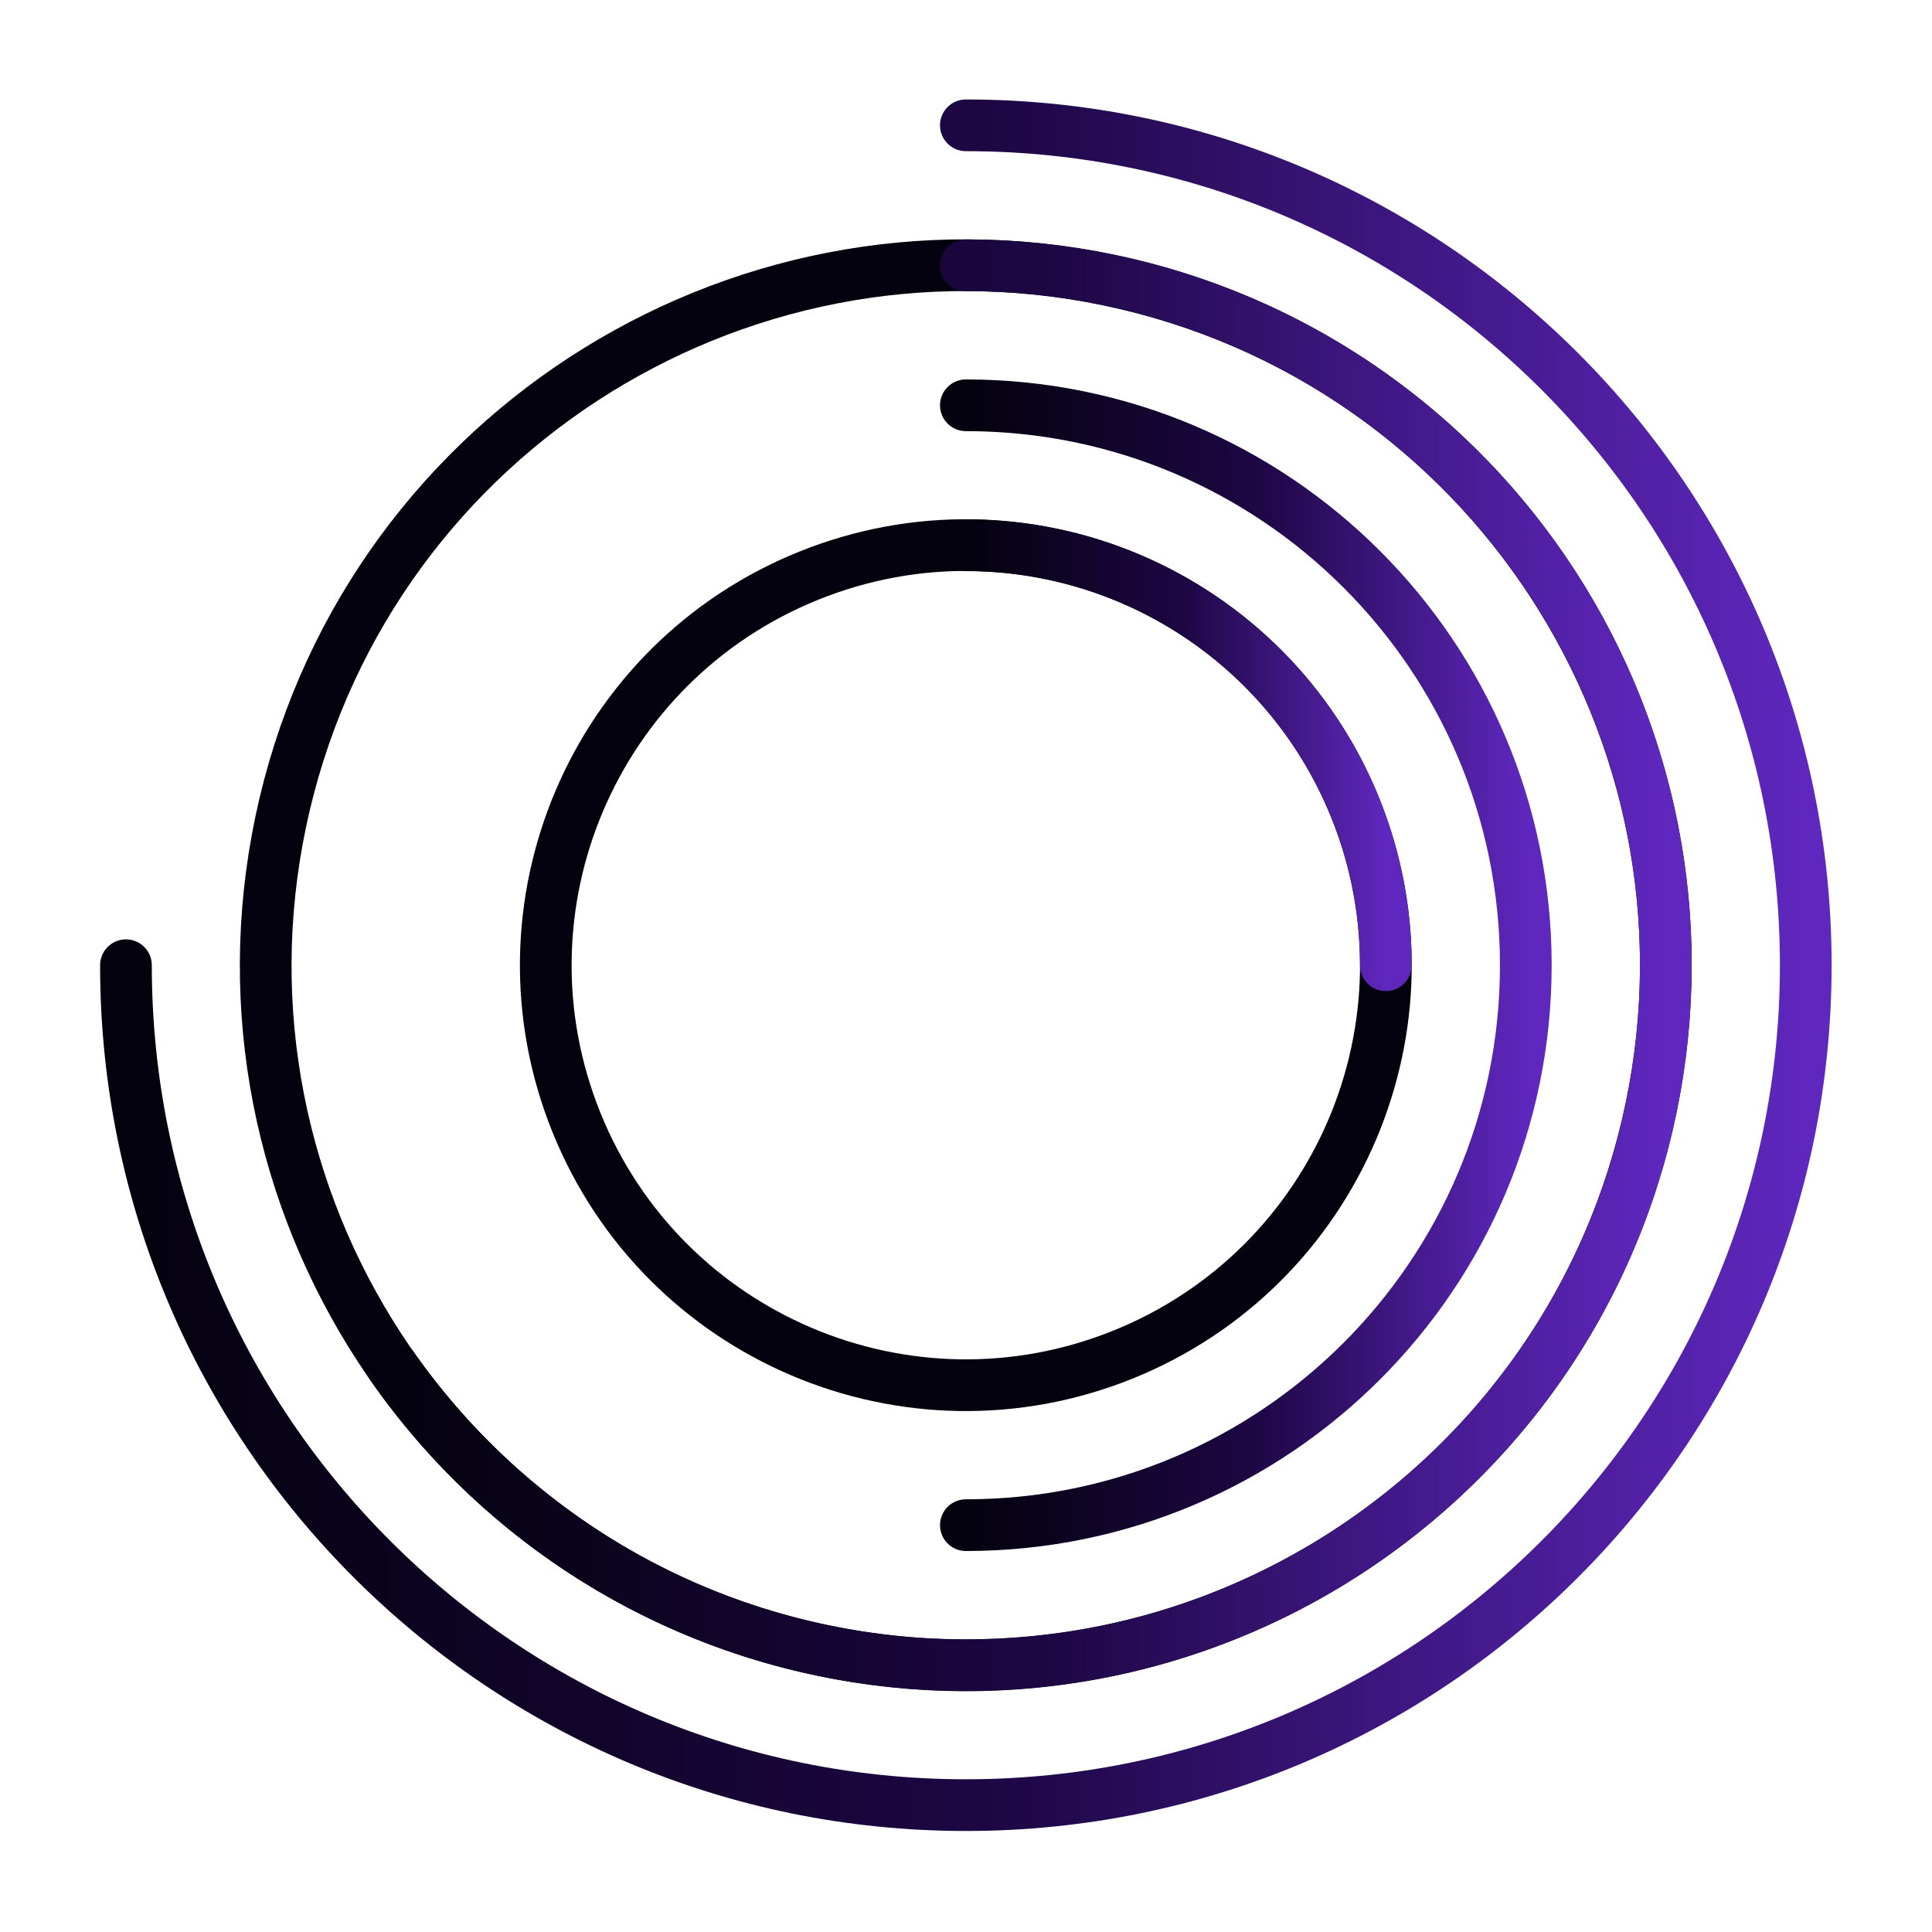
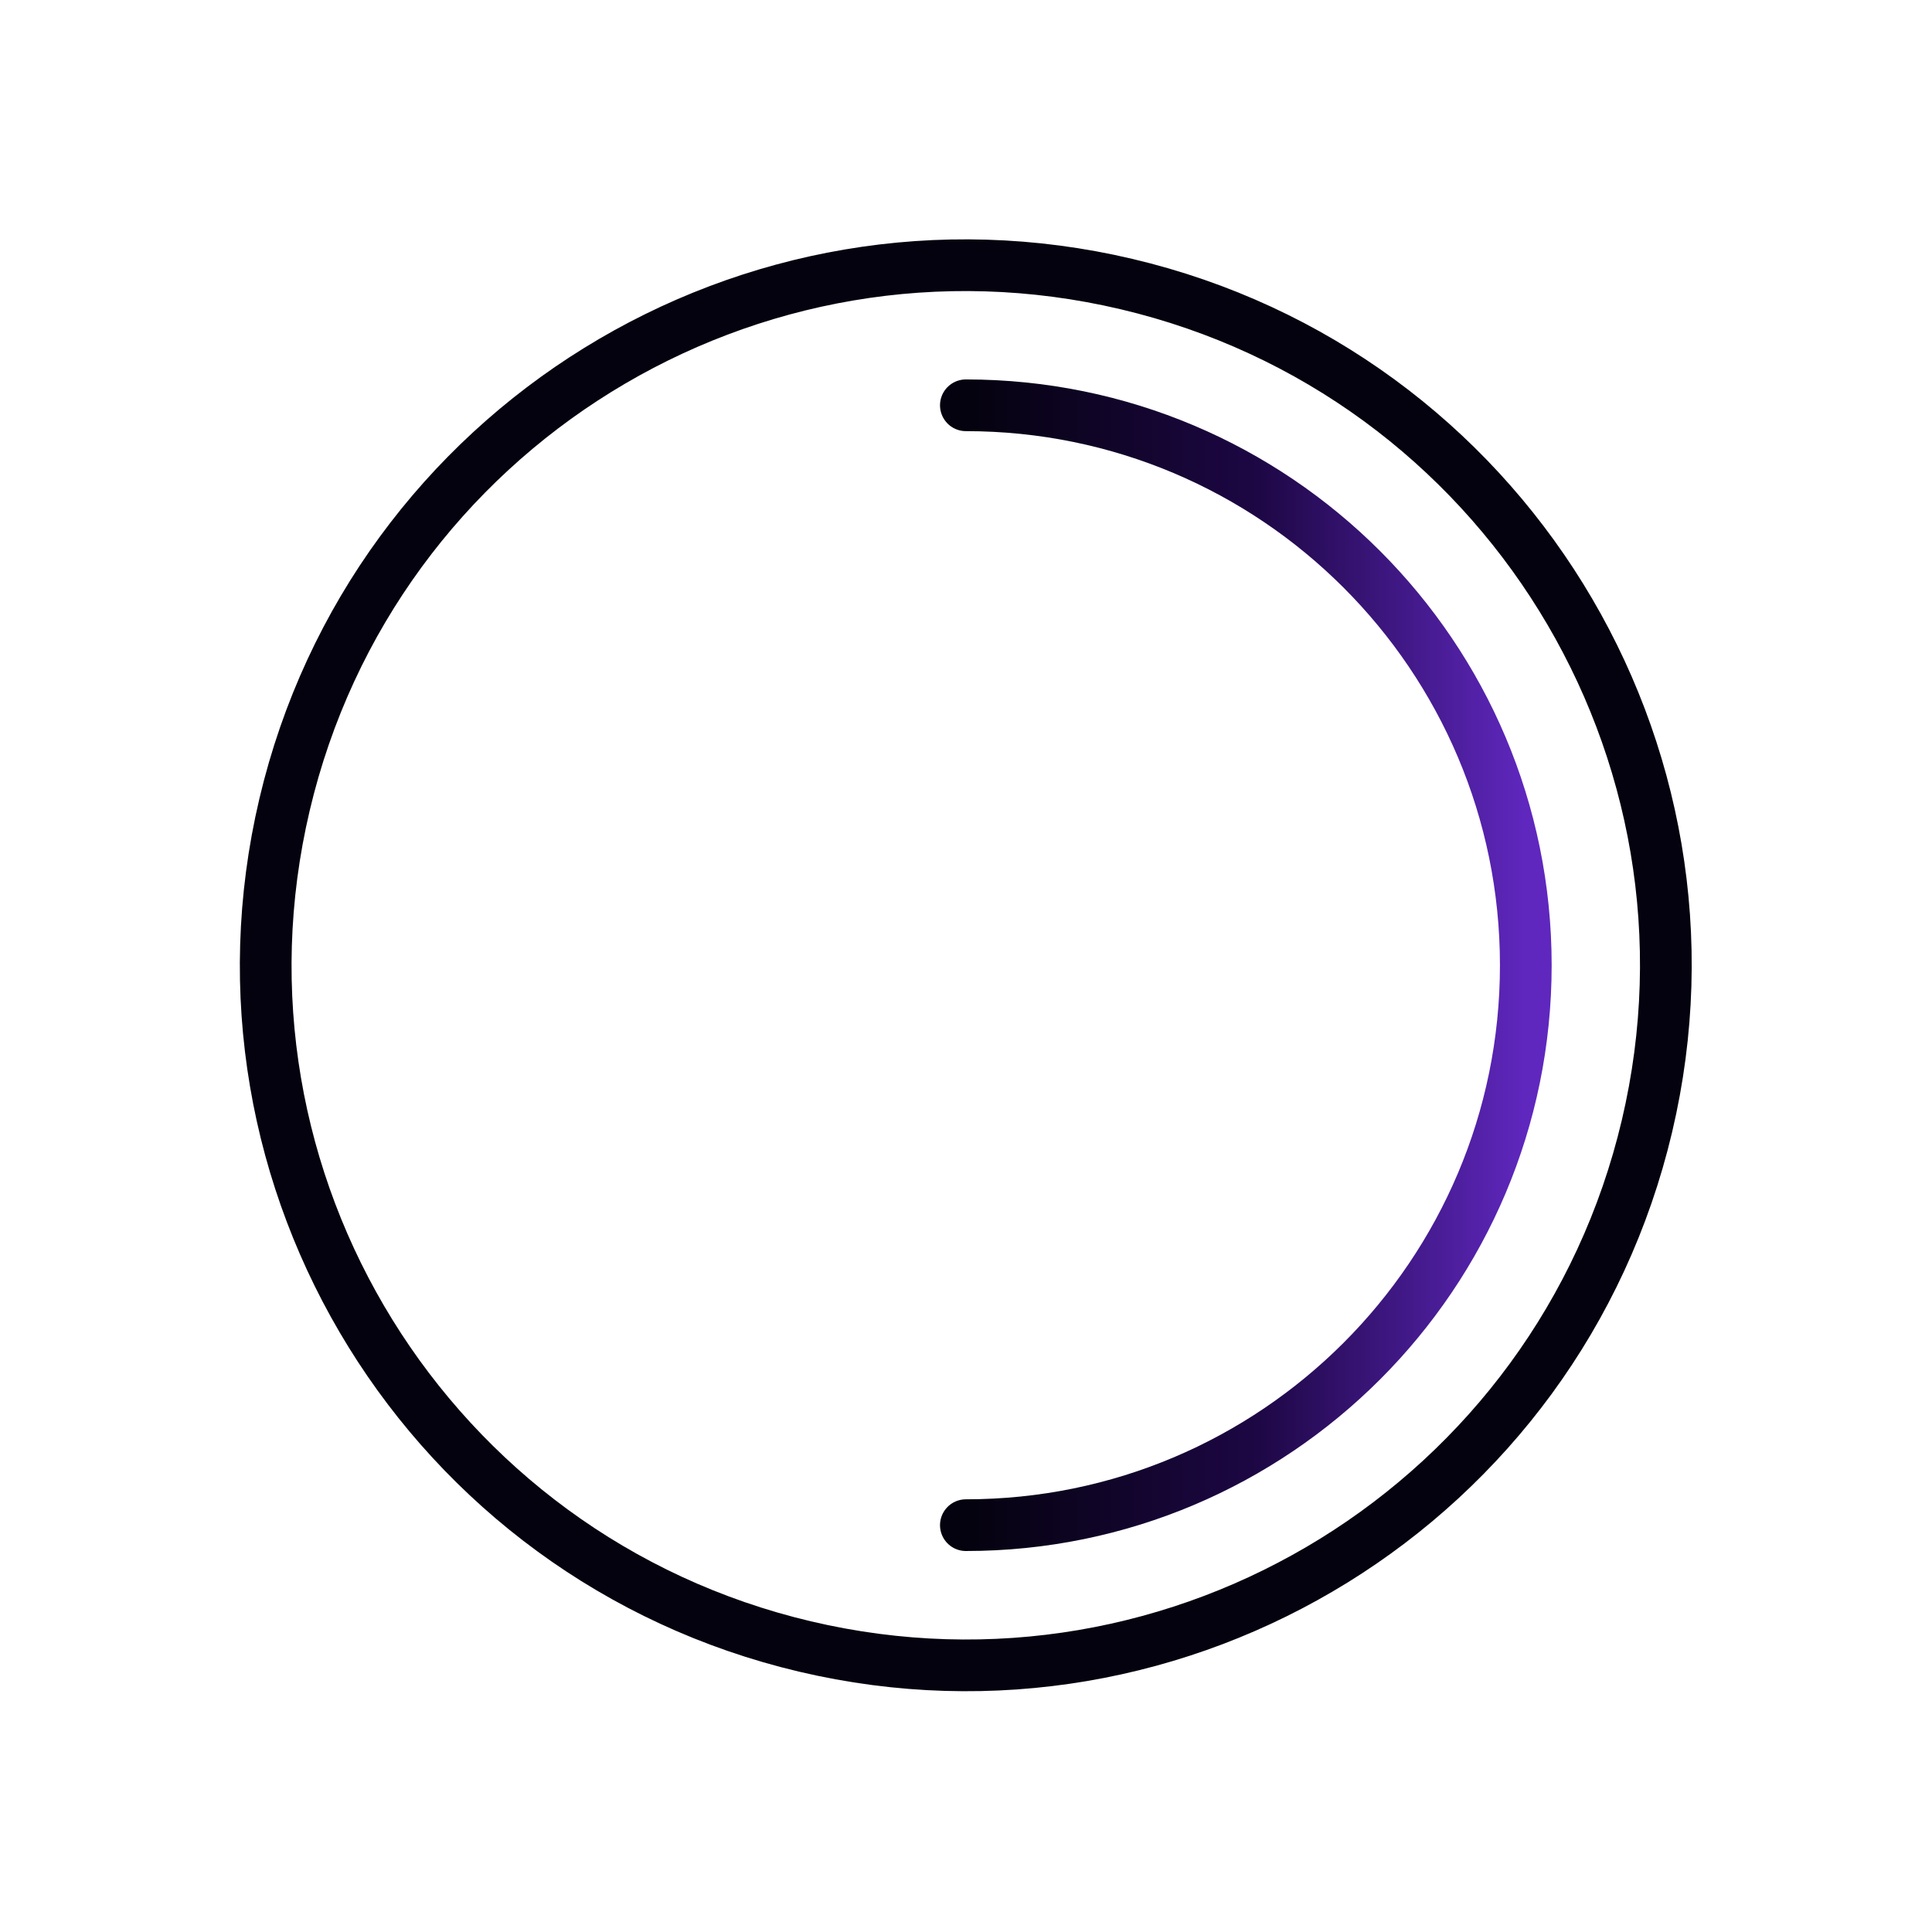
<svg xmlns="http://www.w3.org/2000/svg" width="727" height="727" viewBox="0 0 727 727" fill="none">
-   <path d="M422.503 509.753C503.452 477.129 542.628 385.061 510.004 304.112C477.381 223.163 385.312 183.988 304.363 216.611C223.415 249.234 184.239 341.303 216.862 422.252C249.486 503.201 341.554 542.376 422.503 509.753Z" stroke="#04020F" stroke-width="19.457" stroke-miterlimit="10" />
-   <path d="M363.449 205.182C450.742 205.182 521.475 275.914 521.475 363.208" stroke="url(#paint0_linear_2597_422)" stroke-width="19.457" stroke-miterlimit="10" stroke-linecap="round" />
  <path d="M363.449 152.506C479.805 152.506 574.15 246.851 574.15 363.208C574.15 479.564 479.805 573.909 363.449 573.909" stroke="url(#paint1_linear_2597_422)" stroke-width="19.457" stroke-miterlimit="10" stroke-linecap="round" />
  <path d="M619.75 423.732C653.164 282.163 565.486 140.311 423.916 106.898C282.347 73.485 140.495 161.162 107.082 302.732C73.668 444.301 161.346 586.153 302.916 619.566C444.485 652.98 586.337 565.302 619.75 423.732Z" stroke="#04020E" stroke-width="19.457" stroke-miterlimit="10" />
-   <path d="M363.448 99.831C508.919 99.831 626.825 217.736 626.825 363.208C626.825 508.68 508.919 626.585 363.448 626.585C274.124 626.585 195.218 582.137 147.564 514.129" stroke="url(#paint2_linear_2597_422)" stroke-width="19.457" stroke-miterlimit="10" stroke-linecap="round" />
-   <path d="M363.447 47.155C537.981 47.155 679.499 188.673 679.499 363.207C679.499 537.741 537.981 679.26 363.447 679.26C188.912 679.26 47.394 537.795 47.394 363.207" stroke="url(#paint3_linear_2597_422)" stroke-width="19.457" stroke-miterlimit="10" stroke-linecap="round" />
  <defs>
    <linearGradient id="paint0_linear_2597_422" x1="363.449" y1="363.208" x2="521.475" y2="363.208" gradientUnits="userSpaceOnUse">
      <stop stop-color="#04020E" />
      <stop offset="0.52" stop-color="#1D0744" />
      <stop offset="1" stop-color="#5F27BE" />
    </linearGradient>
    <linearGradient id="paint1_linear_2597_422" x1="363.449" y1="573.909" x2="574.15" y2="573.909" gradientUnits="userSpaceOnUse">
      <stop stop-color="#04020E" />
      <stop offset="0.52" stop-color="#1D0744" />
      <stop offset="1" stop-color="#5F27BE" />
    </linearGradient>
    <linearGradient id="paint2_linear_2597_422" x1="147.564" y1="626.585" x2="626.825" y2="626.585" gradientUnits="userSpaceOnUse">
      <stop stop-color="#04020E" />
      <stop offset="0.52" stop-color="#1D0744" />
      <stop offset="1" stop-color="#5F27BE" />
    </linearGradient>
    <linearGradient id="paint3_linear_2597_422" x1="47.394" y1="679.26" x2="679.499" y2="679.26" gradientUnits="userSpaceOnUse">
      <stop stop-color="#04020E" />
      <stop offset="0.52" stop-color="#1D0744" />
      <stop offset="1" stop-color="#5F27BE" />
    </linearGradient>
  </defs>
</svg>